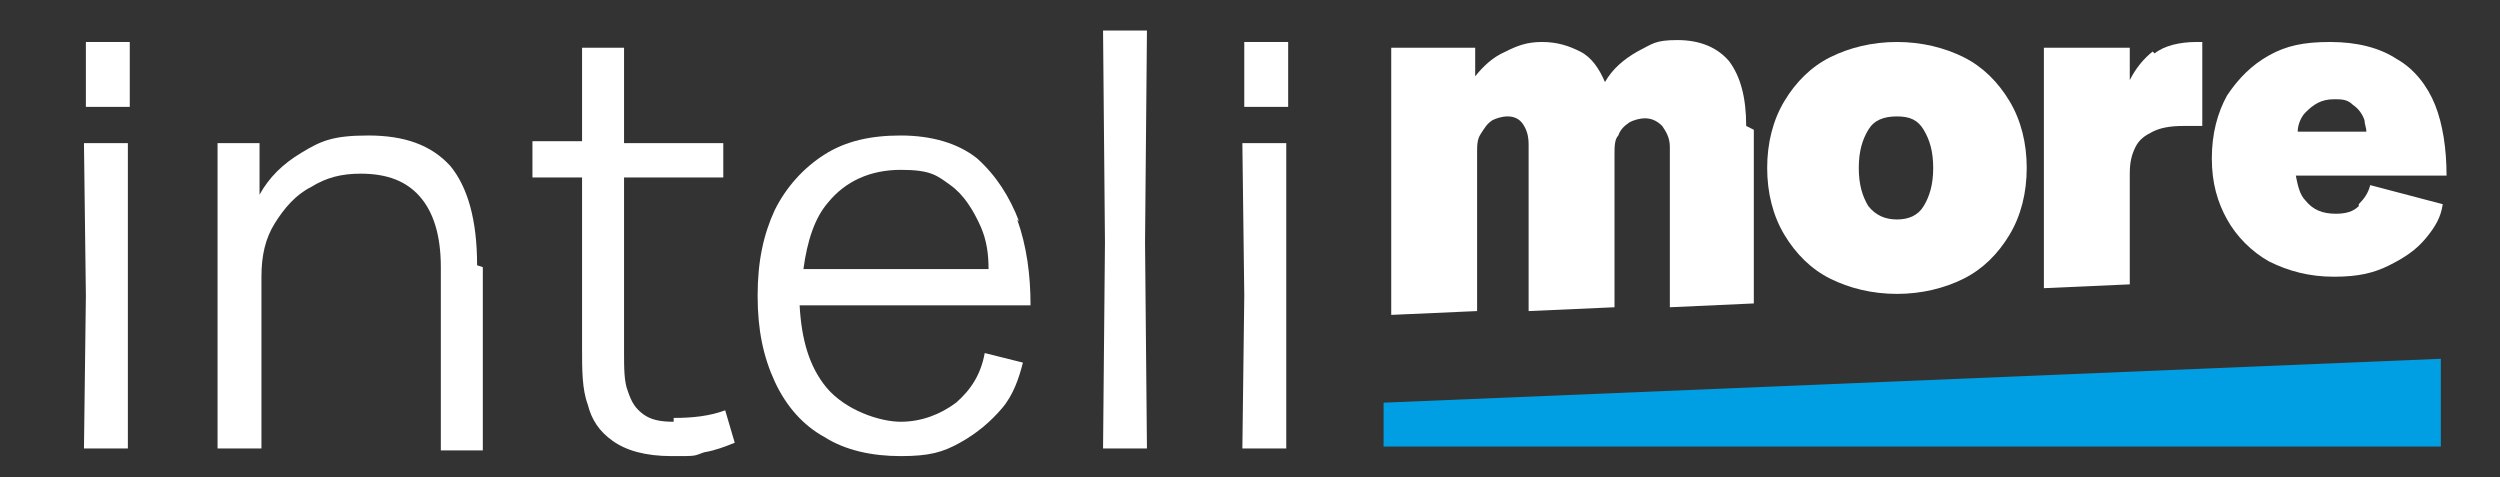
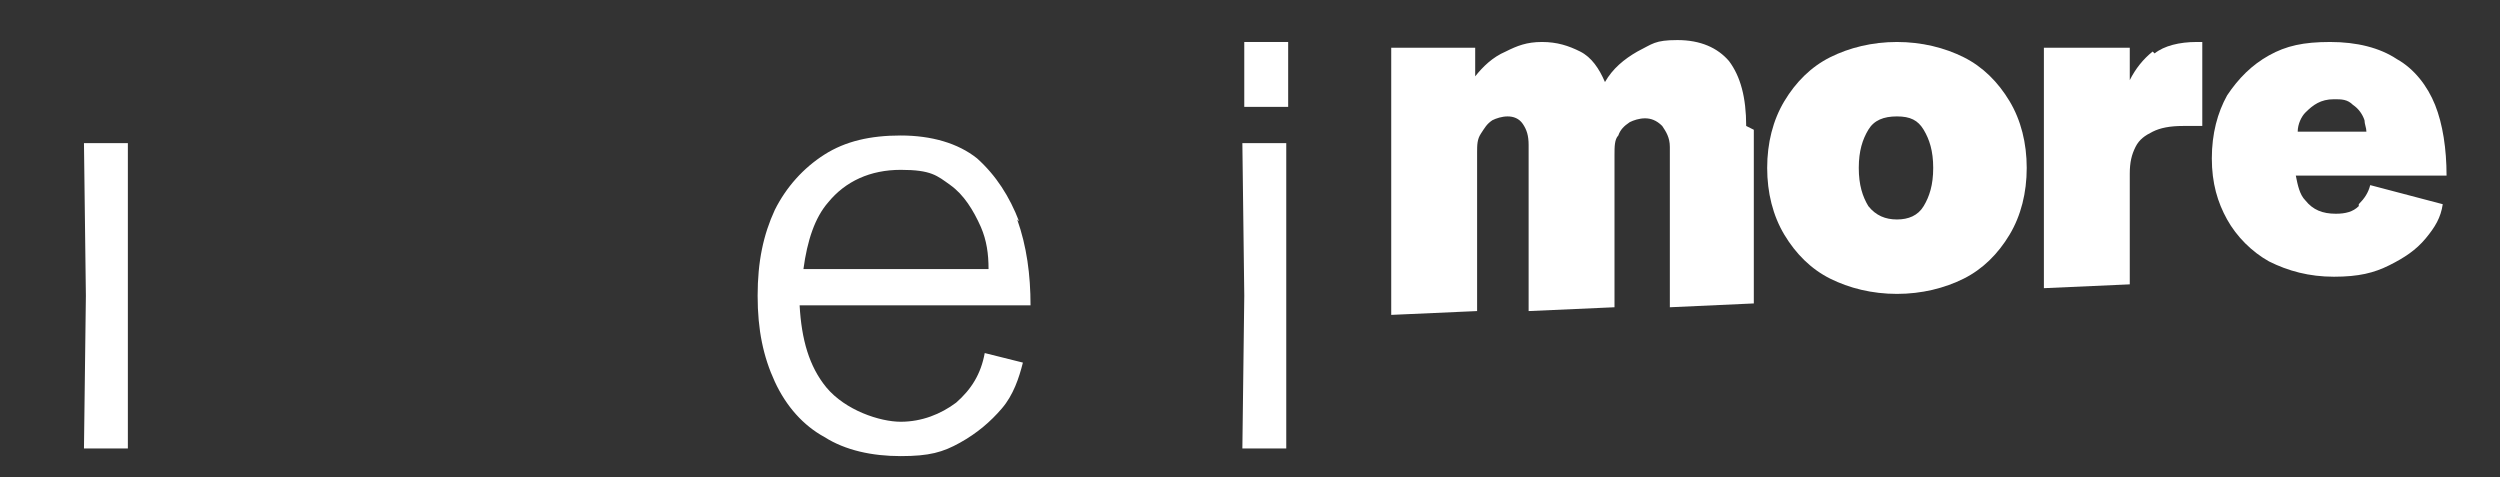
<svg xmlns="http://www.w3.org/2000/svg" id="Warstwa_1" version="1.1" viewBox="0 0 131 25">
  <rect x="0" y="0" width="131" height="25" fill="#333333" stroke="none" />
  <defs>
    <style>
      .st0 {
        fill: #fff;
      }

      .st1 {
        fill: #009fe3;
      }
    </style>
  </defs>
  <g>
    <polygon class="st0" points="4.4 7.5 4.5 15.5 4.4 23.5 6.7 23.5 6.7 15.5 6.7 7.5 4.4 7.5" />
-     <rect class="st0" x="4.5" y="2.2" width="2.3" height="3.4" />
-     <path class="st0" d="M25,13.9c0-2.4-.5-4.1-1.4-5.2-1-1.1-2.4-1.6-4.3-1.6s-2.5.3-3.5.9c-1,.6-1.7,1.3-2.2,2.2h0v-2.7c0,0-2.2,0-2.2,0v8.3c0,0,0,7.7,0,7.7h2.3v-7.7c0,0,0-1.3,0-1.3,0-1.1.2-2,.7-2.8.5-.8,1.1-1.5,1.9-1.9.8-.5,1.6-.7,2.6-.7,1.4,0,2.4.4,3.1,1.2.7.8,1.1,2,1.1,3.7v9.6c0,0,2.2,0,2.2,0v-7.7s0-1.9,0-1.9h0Z" />
-     <path class="st0" d="M35.3,22.1c-.7,0-1.2-.1-1.6-.4-.4-.3-.6-.6-.8-1.2-.2-.5-.2-1.2-.2-2.1v-9.1h5.2c0,0,0-1.8,0-1.8h-5.2V2.5h-2.2v4.9h-2.6v1.9h2.6c0,0,0,8.9,0,8.9,0,1.2,0,2.2.3,3,.2.8.6,1.4,1.3,1.9.7.5,1.7.8,3.1.8s1.1,0,1.7-.2c.6-.1,1.1-.3,1.6-.5l-.5-1.7c-.8.3-1.7.4-2.7.4Z" />
    <path class="st0" d="M53.4,11.6c-.5-1.3-1.2-2.4-2.2-3.3-1-.8-2.4-1.2-4-1.2s-2.9.3-4,1c-1.1.7-2,1.7-2.6,2.9-.6,1.3-.9,2.7-.9,4.5s.3,3.2.9,4.5c.6,1.3,1.5,2.3,2.6,2.9,1.1.7,2.5,1,4,1s2.2-.2,3.1-.7c.9-.5,1.6-1.1,2.2-1.8.6-.7.9-1.6,1.1-2.4l-2-.5c-.2,1.1-.7,1.9-1.5,2.6-.8.6-1.8,1-2.9,1s-2.9-.6-3.9-1.8c-.9-1.1-1.3-2.5-1.4-4.3h12.1c0-1.6-.2-3.1-.7-4.5h0ZM43.4,10.6c.9-1.1,2.2-1.7,3.8-1.7s1.9.3,2.6.8c.7.5,1.2,1.3,1.6,2.2.3.7.4,1.4.4,2.2h-9.7c.2-1.5.6-2.7,1.3-3.5h0Z" />
-     <polygon class="st0" points="57.8 1.6 57.9 12.7 57.8 23.5 60.1 23.5 60 12.7 60.1 1.6 57.8 1.6" />
    <polygon class="st0" points="65.1 7.5 65.2 15.5 65.1 23.5 67.4 23.5 67.4 15.5 67.4 7.5 65.1 7.5" />
    <rect class="st0" x="65.2" y="2.2" width="2.3" height="3.4" />
  </g>
-   <polygon class="st1" points="127.9 23.4 72.5 23.4 72.5 21.1 127.9 18.8 127.9 23.4" />
  <g>
    <path class="st0" d="M102.9,3c-1-.5-2.2-.8-3.5-.8s-2.5.3-3.5.8c-1,.5-1.8,1.3-2.4,2.3-.6,1-.9,2.2-.9,3.5s.3,2.5.9,3.5c.6,1,1.4,1.8,2.4,2.3,1,.5,2.2.8,3.5.8s2.5-.3,3.5-.8,1.8-1.3,2.4-2.3c.6-1,.9-2.2.9-3.5s-.3-2.5-.9-3.5c-.6-1-1.4-1.8-2.4-2.3ZM100.8,10.8c-.3.5-.8.7-1.4.7s-1.1-.2-1.5-.7c-.3-.5-.5-1.1-.5-2s.2-1.5.5-2c.3-.5.8-.7,1.5-.7s1.1.2,1.4.7c.3.5.5,1.1.5,2s-.2,1.5-.5,2Z" />
    <path class="st0" d="M123.6,10.8c-.3.3-.7.4-1.2.4-.7,0-1.2-.2-1.6-.7-.3-.3-.4-.8-.5-1.3h7.9c0-1.4-.2-2.7-.6-3.7-.4-1-1.1-1.9-2-2.4-.9-.6-2.1-.9-3.5-.9s-2.3.2-3.2.7c-.9.5-1.6,1.2-2.2,2.1-.5.9-.8,2-.8,3.3s.3,2.3.8,3.2c.5.9,1.3,1.7,2.2,2.2,1,.5,2.1.8,3.4.8s2.1-.2,2.9-.6c.8-.4,1.4-.8,1.9-1.4s.8-1.1.9-1.8l-3.8-1c-.1.4-.3.7-.6,1h0ZM122.3,5.2c.4,0,.7,0,1,.3.3.2.5.5.6.8,0,.2.1.4.1.6h-3.6c0-.4.2-.8.4-1,.4-.4.8-.7,1.5-.7h0Z" />
    <path class="st0" d="M91.5,6.6c0-1.5-.3-2.6-.9-3.4-.6-.7-1.5-1.1-2.7-1.1s-1.3.2-2.1.6c-.7.4-1.3.9-1.7,1.6h0c-.3-.7-.7-1.3-1.3-1.6-.6-.3-1.2-.5-2-.5s-1.3.2-1.9.5c-.7.3-1.2.8-1.6,1.3h0v-1.5c.1,0-4.4,0-4.4,0v6.1s0,7.9,0,7.9l4.5-.2v-7.7c0,0,0-.6,0-.6,0-.4,0-.7.2-1s.3-.5.6-.7c.2-.1.5-.2.8-.2s.6.1.8.4c.2.3.3.6.3,1.1v8.7s4.5-.2,4.5-.2v-7.4c0,0,0-.6,0-.6,0-.4,0-.8.2-1,.1-.3.3-.5.6-.7.2-.1.5-.2.8-.2s.6.1.9.4c.2.3.4.6.4,1.1v8.4s4.4-.2,4.4-.2v-7.1c0,0,0-2,0-2h0Z" />
    <path class="st0" d="M112.8,2.7c-.5.4-.9.9-1.2,1.5h0v-1.7c0,0-4.5,0-4.5,0v6.1c0,0,0,6.5,0,6.5l4.5-.2v-5c0,0,0-.8,0-.8,0-.6.1-1,.3-1.4.2-.4.5-.6.9-.8.4-.2.9-.3,1.6-.3s.7,0,1,0V2.2c-.1,0-.2,0-.3,0-.9,0-1.7.2-2.2.6h0Z" />
  </g>
</svg>